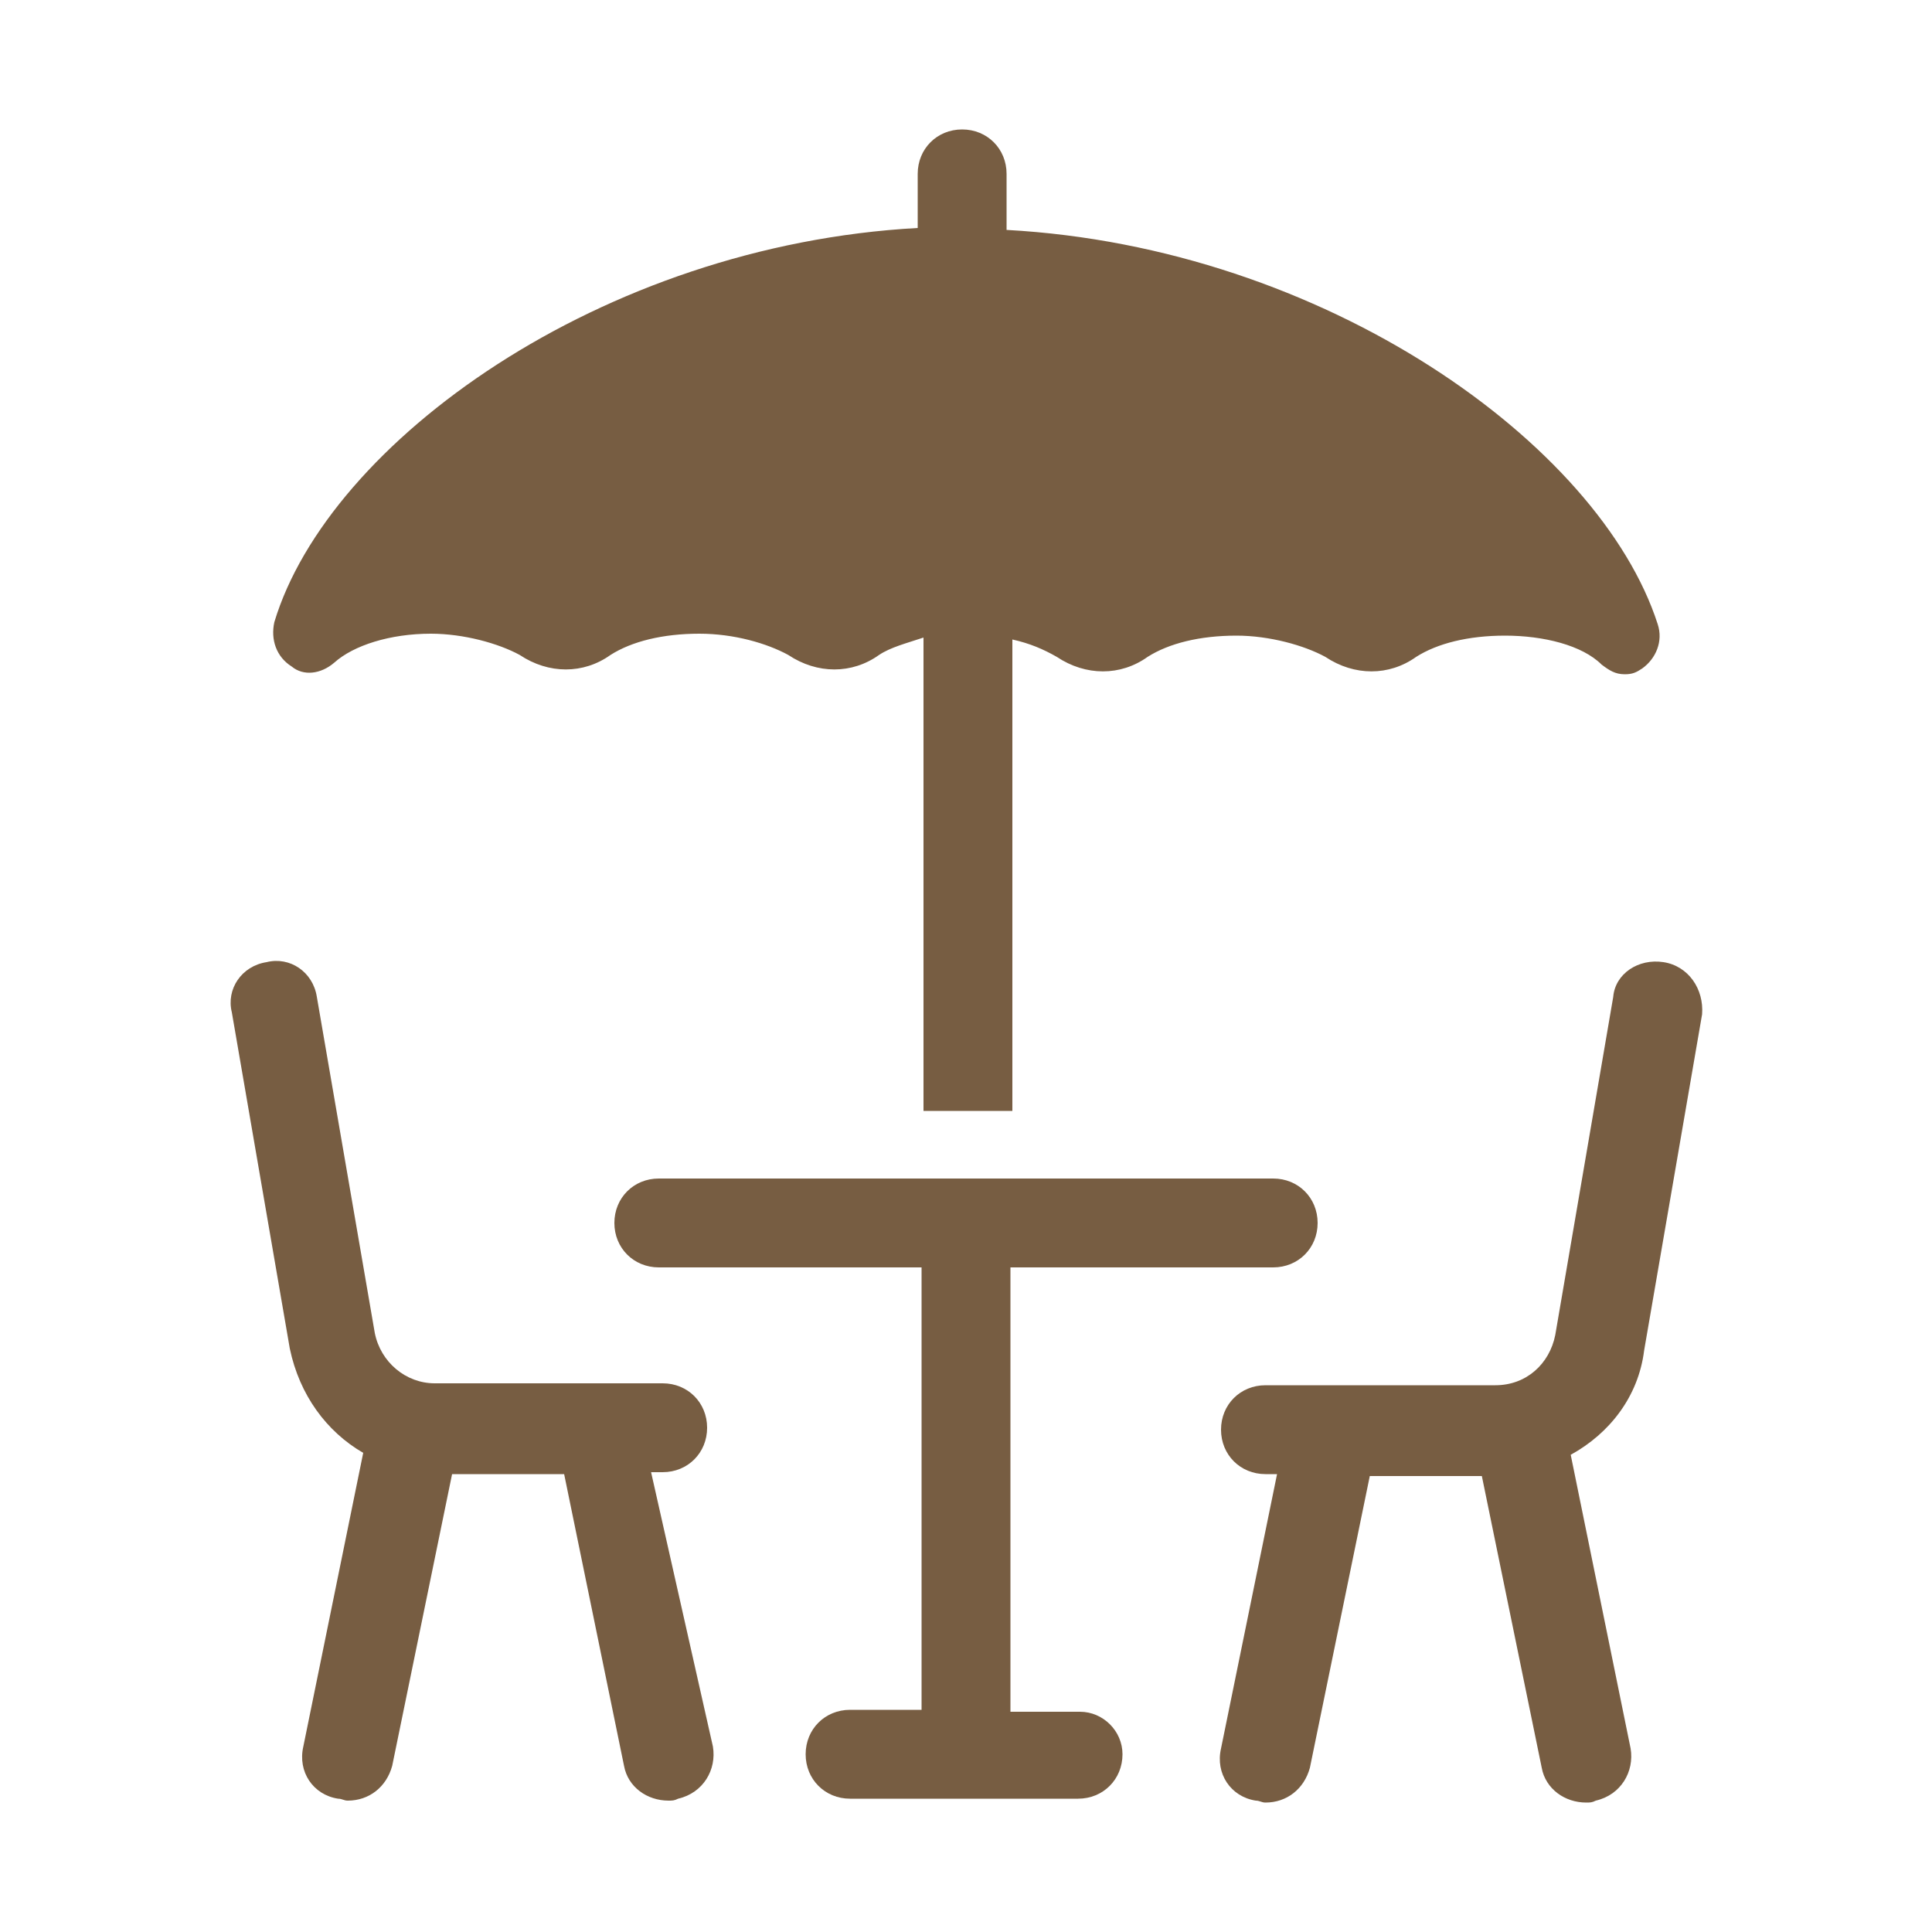
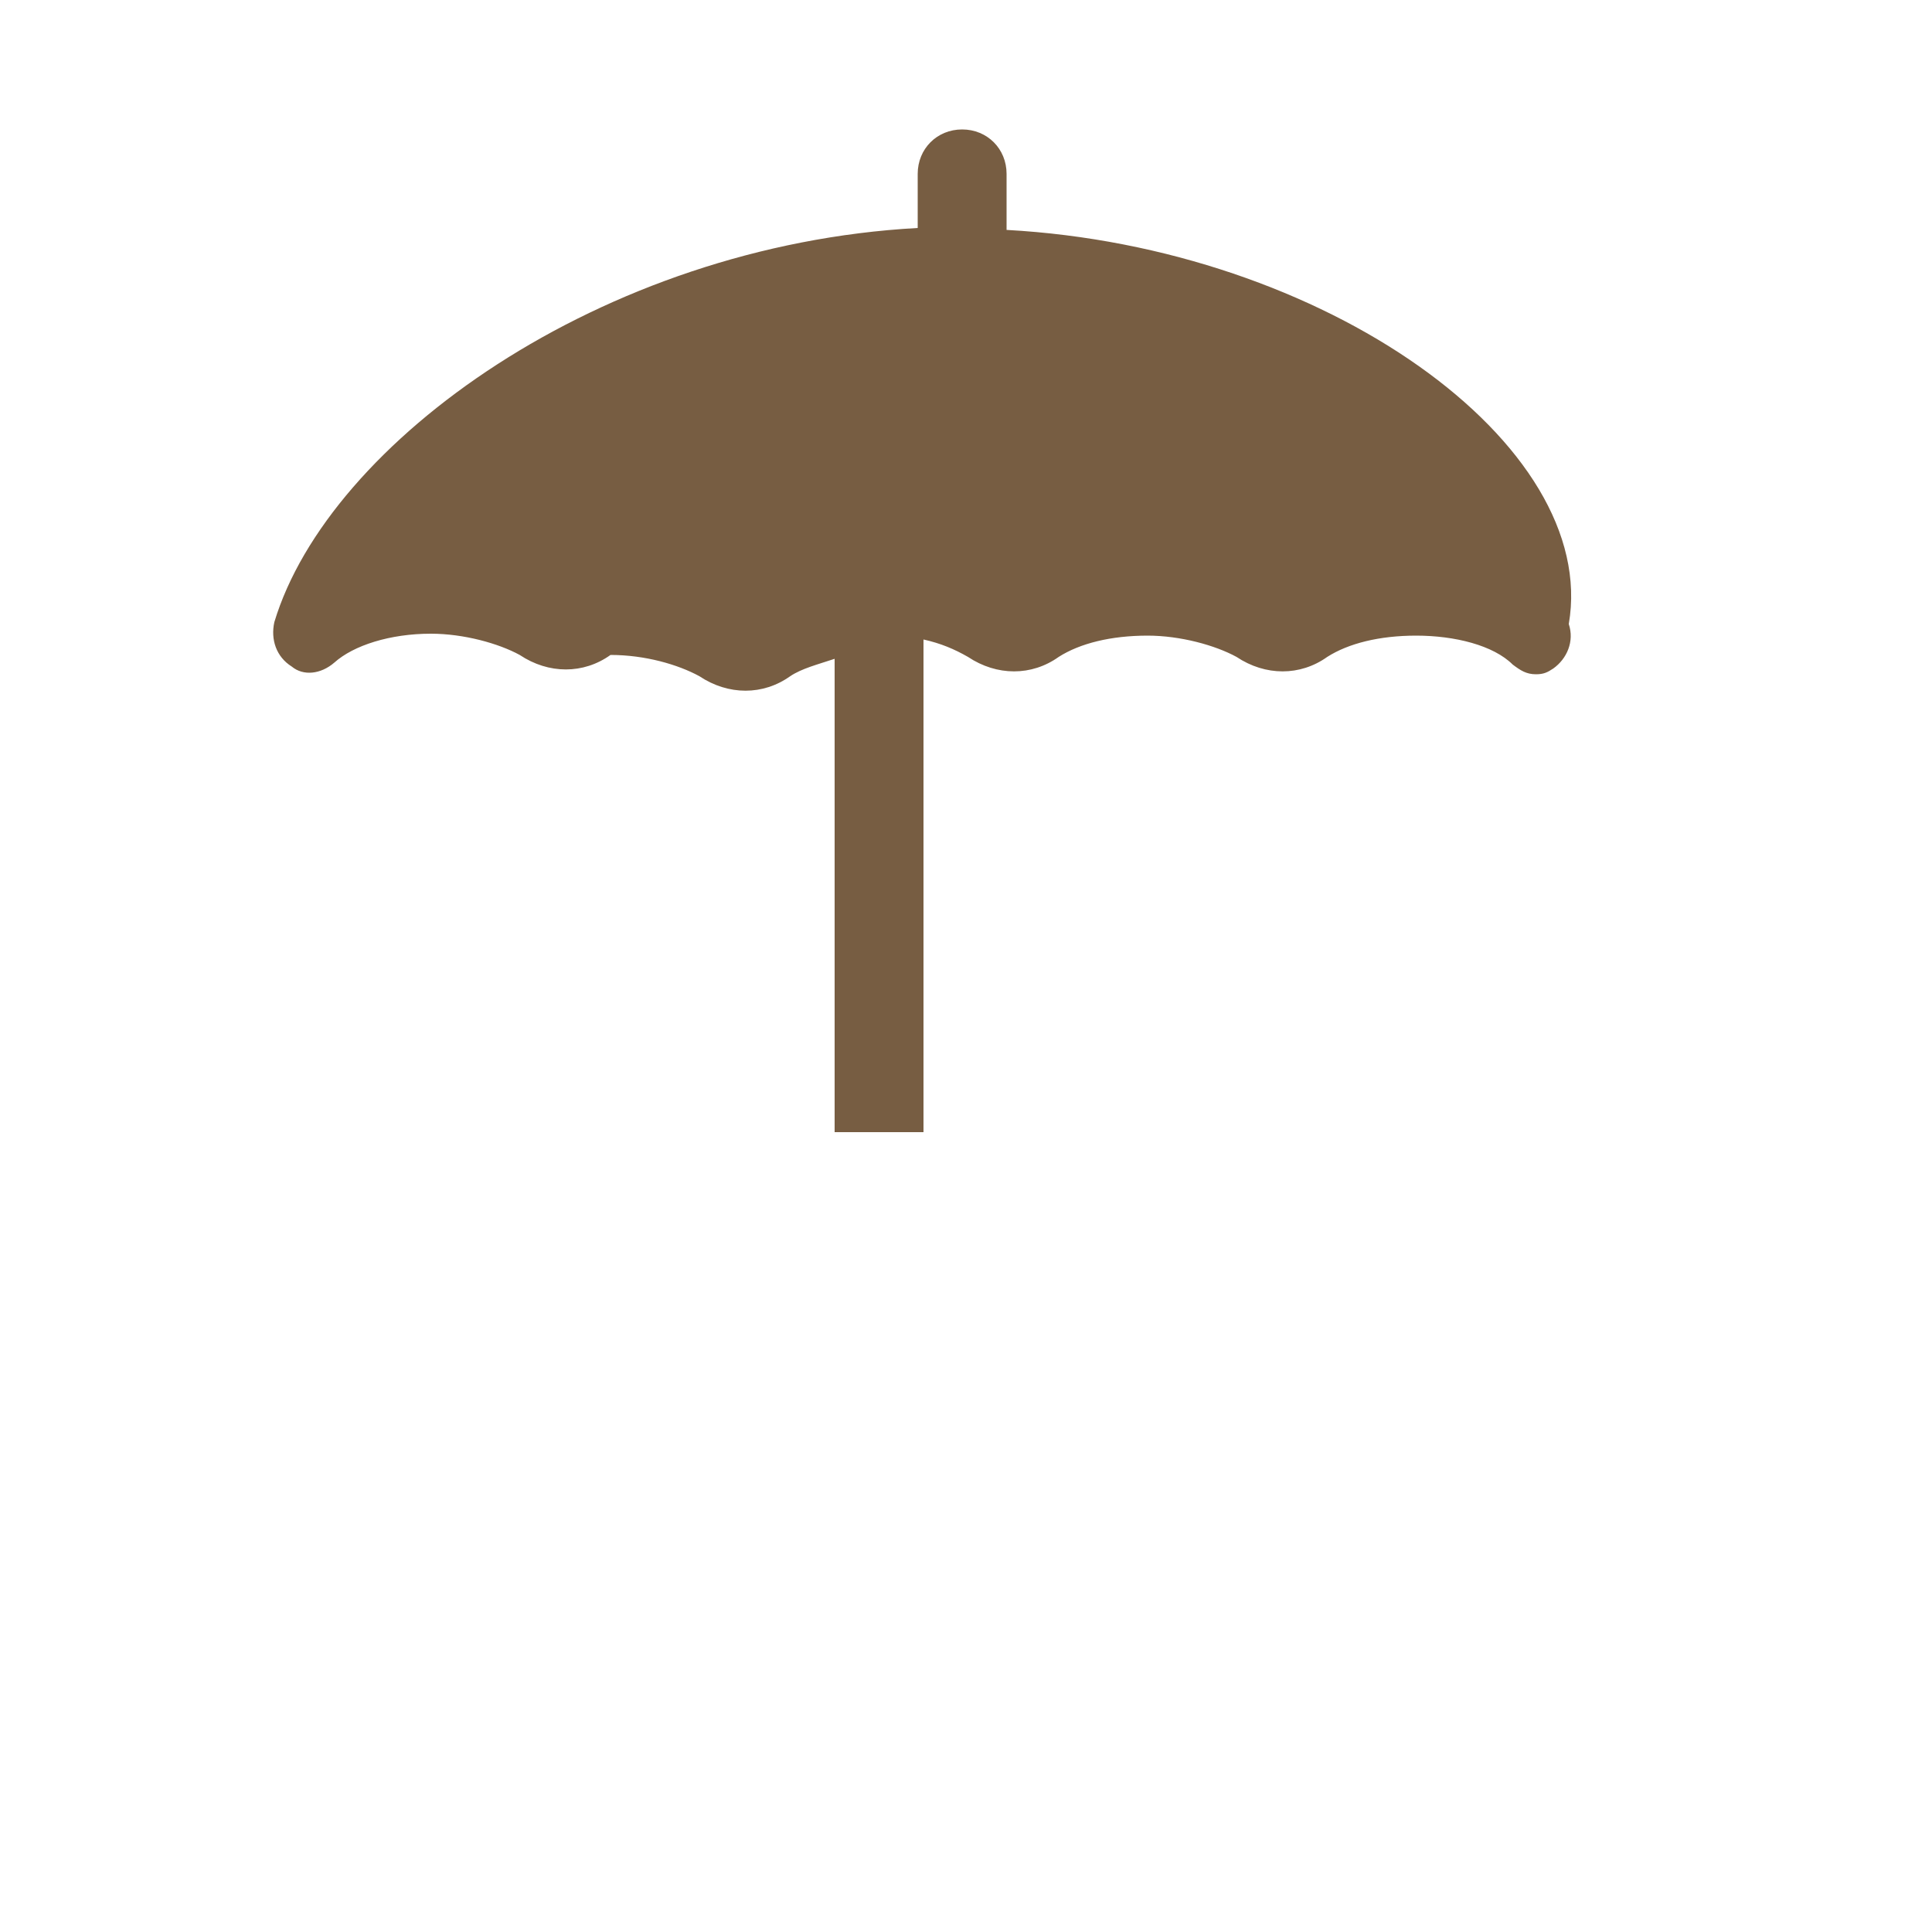
<svg xmlns="http://www.w3.org/2000/svg" version="1.1" id="Layer_1" x="0px" y="0px" viewBox="0 0 100 100" style="enable-background:new 0 0 100 100;" xml:space="preserve">
  <style type="text/css">
	.st0{fill:#775d42;}
</style>
  <g>
-     <path class="st0" d="M15.1,34.5c0.6,0.5,1.5,0.4,2.2-0.2c1-0.9,2.9-1.5,5-1.5c1.7,0,3.5,0.5,4.6,1.1c1.5,1,3.3,1,4.7,0   c1.1-0.7,2.7-1.1,4.6-1.1c1.8,0,3.5,0.5,4.6,1.1c1.5,1,3.3,1,4.7,0c0.6-0.4,1.4-0.6,2.3-0.9v24.5h4.6V33.1c0.9,0.2,1.6,0.5,2.3,0.9   c1.5,1,3.3,1,4.7,0c1.1-0.7,2.7-1.1,4.6-1.1c1.7,0,3.5,0.5,4.6,1.1c1.5,1,3.3,1,4.7,0c1.1-0.7,2.7-1.1,4.6-1.1c2,0,4,0.5,5,1.5   c0.4,0.3,0.7,0.5,1.2,0.5c0.4,0,0.6-0.1,0.9-0.3c0.7-0.5,1.1-1.4,0.8-2.3C82.8,23,68.6,12.8,52.1,11.9V9c0-1.3-1-2.3-2.3-2.3   c-1.3,0-2.3,1-2.3,2.3v2.8C31.1,12.7,17,22.9,14.2,32.2C14,33.1,14.3,34,15.1,34.5" />
-     <path class="st0" d="M33.7,76.2h0.6c1.3,0,2.3-1,2.3-2.3s-1-2.3-2.3-2.3H22.5c-1.5,0-2.8-1.1-3.1-2.6l-3-17.4   c-0.2-1.3-1.4-2.1-2.6-1.8c-1.3,0.2-2.1,1.4-1.8,2.6l3,17.4c0.5,2.4,1.9,4.3,3.8,5.4l-3.1,15.2c-0.3,1.3,0.5,2.5,1.8,2.7   c0.2,0,0.3,0.1,0.5,0.1c1.1,0,2-0.7,2.3-1.8l3.1-15.1h5.8l3.1,15.1c0.2,1.1,1.2,1.8,2.3,1.8c0.2,0,0.3,0,0.5-0.1   c1.3-0.3,2-1.5,1.8-2.7L33.7,76.2z" />
-     <path class="st0" d="M86.1,49.8c-1.3-0.2-2.5,0.6-2.6,1.8l-3,17.5c-0.3,1.5-1.5,2.6-3.1,2.6H65.5c-1.3,0-2.3,1-2.3,2.3   c0,1.3,1,2.3,2.3,2.3h0.6l-2.9,14.2c-0.3,1.3,0.5,2.5,1.8,2.7c0.2,0,0.3,0.1,0.5,0.1c1.1,0,2-0.7,2.3-1.8l3.1-15.1h5.8l3.1,15.1   c0.2,1.1,1.2,1.8,2.3,1.8c0.2,0,0.3,0,0.5-0.1c1.3-0.3,2-1.5,1.8-2.7l-3.1-15.2c2-1.1,3.5-3,3.8-5.4l3-17.4   C88.2,51.2,87.4,50,86.1,49.8" />
-     <path class="st0" d="M55.9,88.6h-3.6v-23h13.6c1.3,0,2.3-1,2.3-2.3c0-1.3-1-2.3-2.3-2.3H34.1c-1.3,0-2.3,1-2.3,2.3   c0,1.3,1,2.3,2.3,2.3h13.6v22.9H44c-1.3,0-2.3,1-2.3,2.3c0,1.3,1,2.3,2.3,2.3h11.8c1.3,0,2.3-1,2.3-2.3   C58.1,89.6,57.1,88.6,55.9,88.6" />
+     <path class="st0" d="M15.1,34.5c0.6,0.5,1.5,0.4,2.2-0.2c1-0.9,2.9-1.5,5-1.5c1.7,0,3.5,0.5,4.6,1.1c1.5,1,3.3,1,4.7,0   c1.8,0,3.5,0.5,4.6,1.1c1.5,1,3.3,1,4.7,0c0.6-0.4,1.4-0.6,2.3-0.9v24.5h4.6V33.1c0.9,0.2,1.6,0.5,2.3,0.9   c1.5,1,3.3,1,4.7,0c1.1-0.7,2.7-1.1,4.6-1.1c1.7,0,3.5,0.5,4.6,1.1c1.5,1,3.3,1,4.7,0c1.1-0.7,2.7-1.1,4.6-1.1c2,0,4,0.5,5,1.5   c0.4,0.3,0.7,0.5,1.2,0.5c0.4,0,0.6-0.1,0.9-0.3c0.7-0.5,1.1-1.4,0.8-2.3C82.8,23,68.6,12.8,52.1,11.9V9c0-1.3-1-2.3-2.3-2.3   c-1.3,0-2.3,1-2.3,2.3v2.8C31.1,12.7,17,22.9,14.2,32.2C14,33.1,14.3,34,15.1,34.5" />
  </g>
</svg>